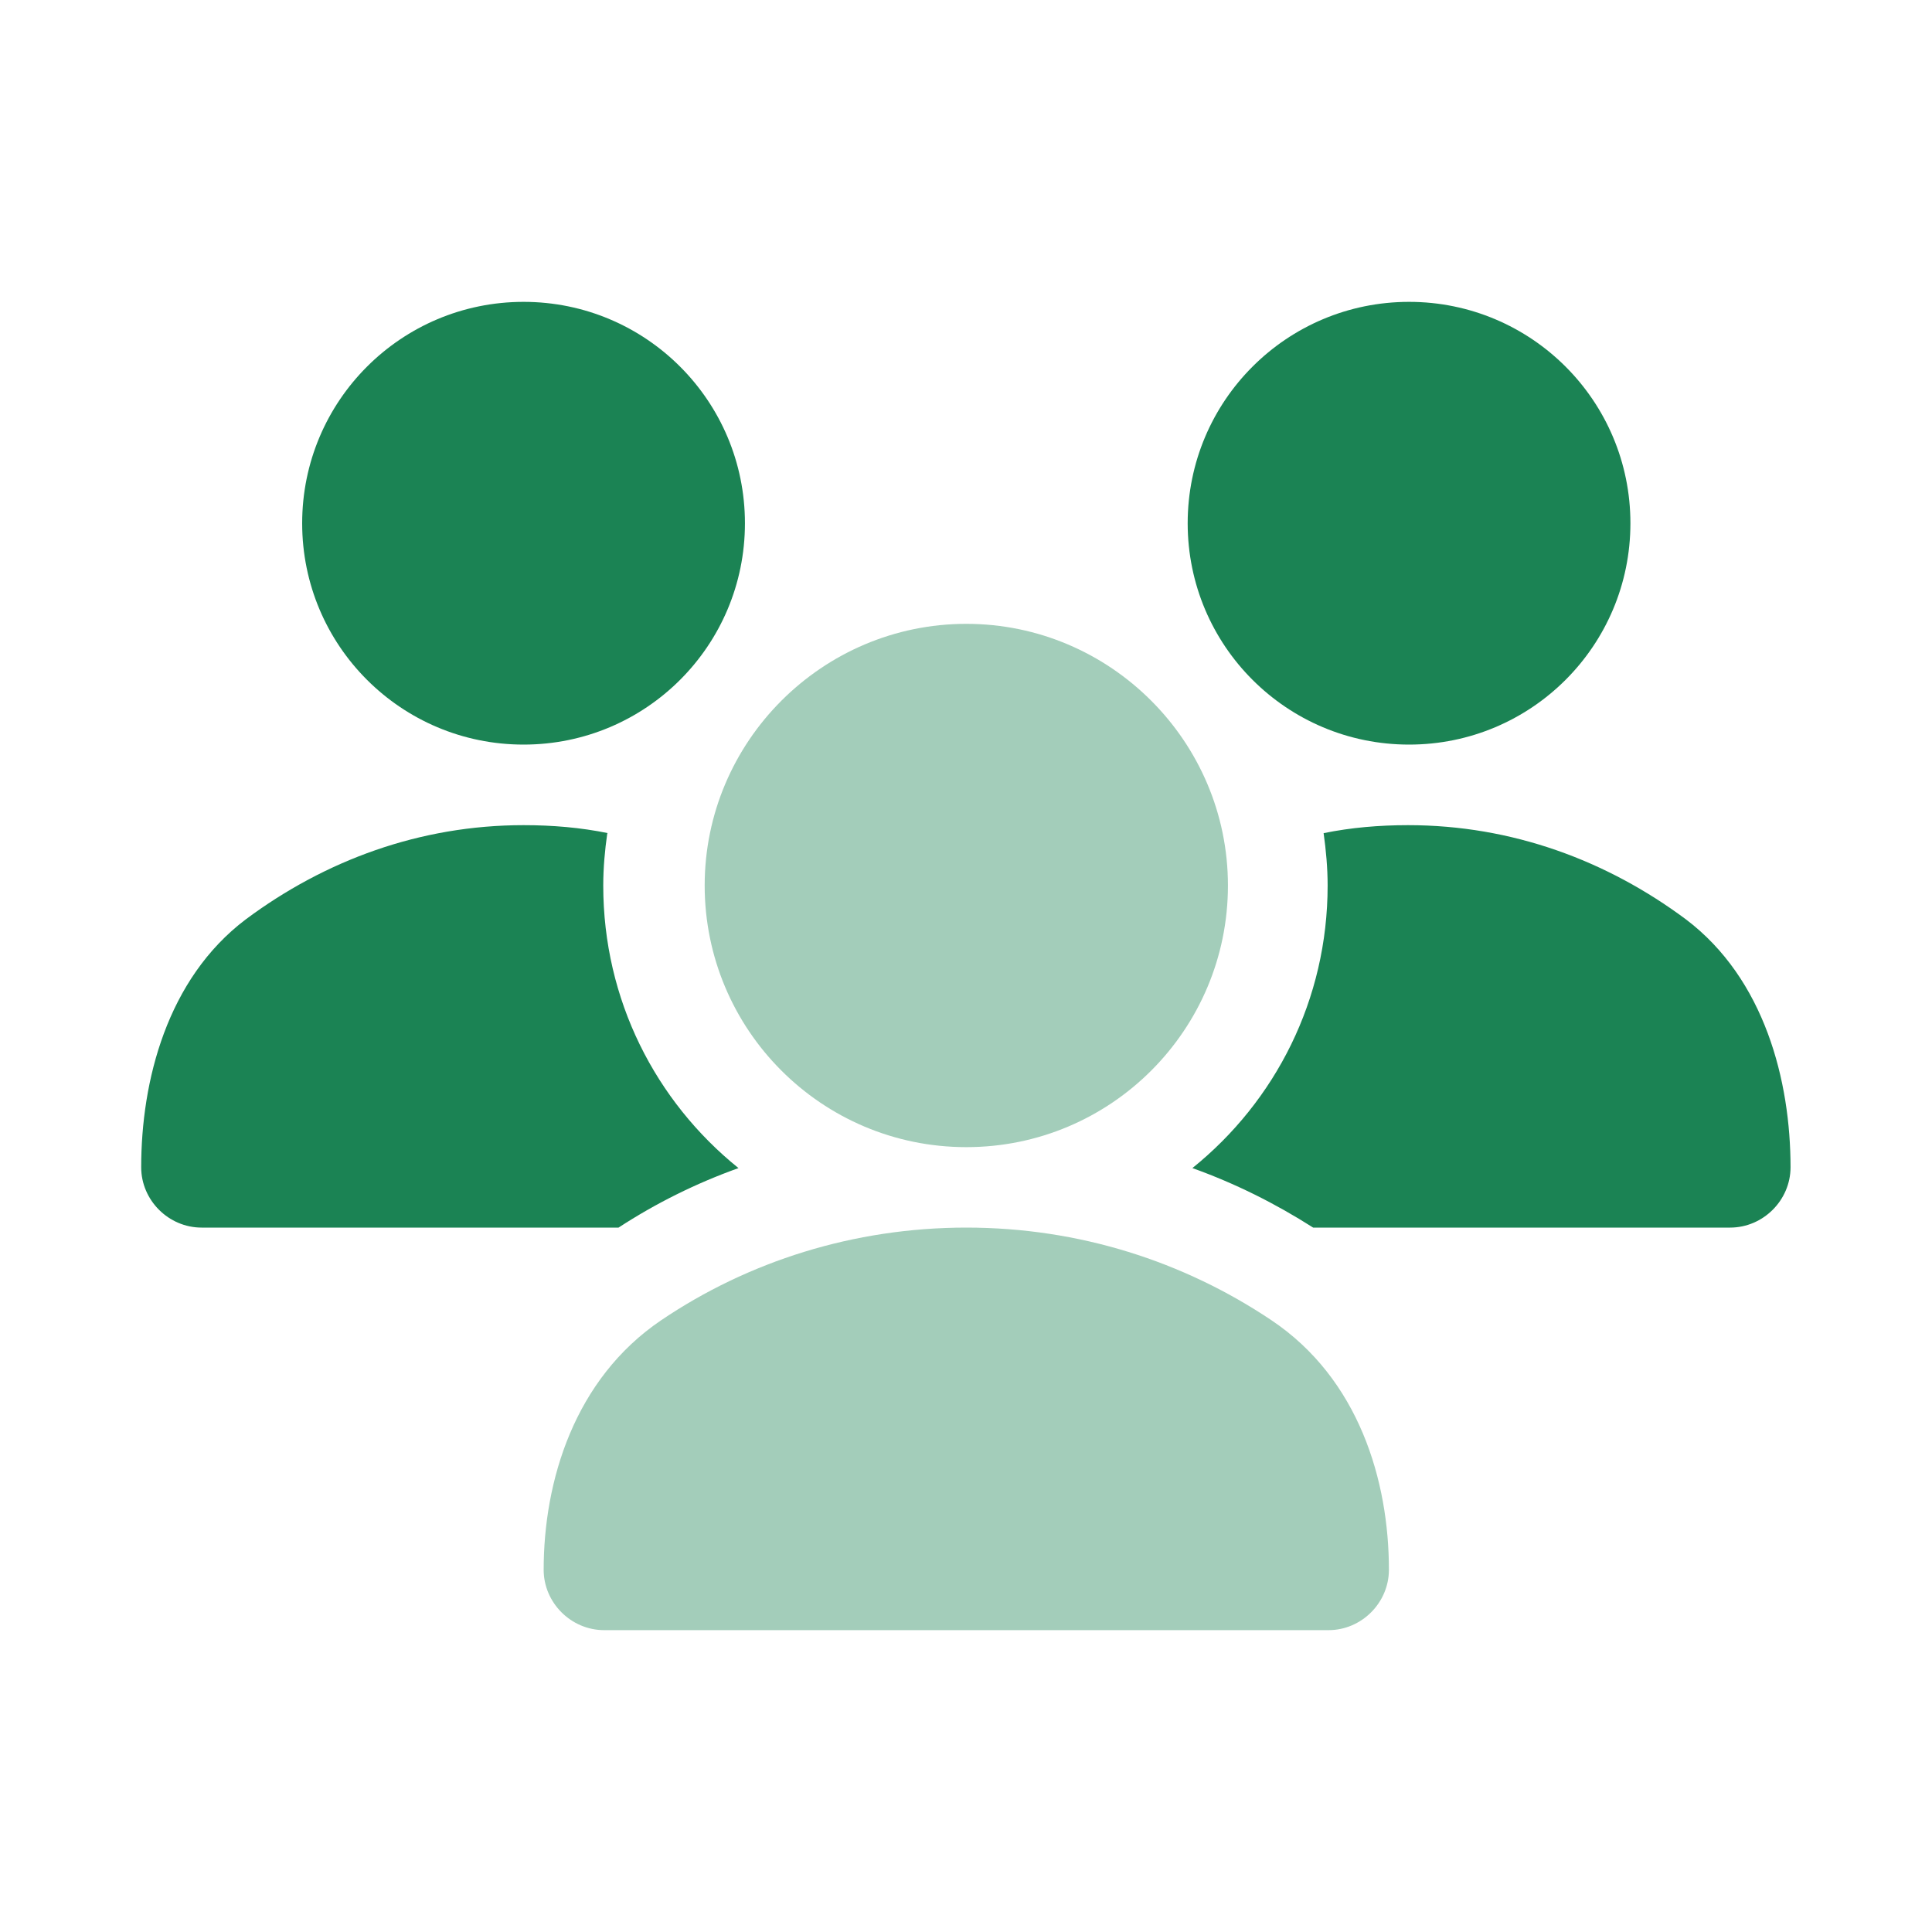
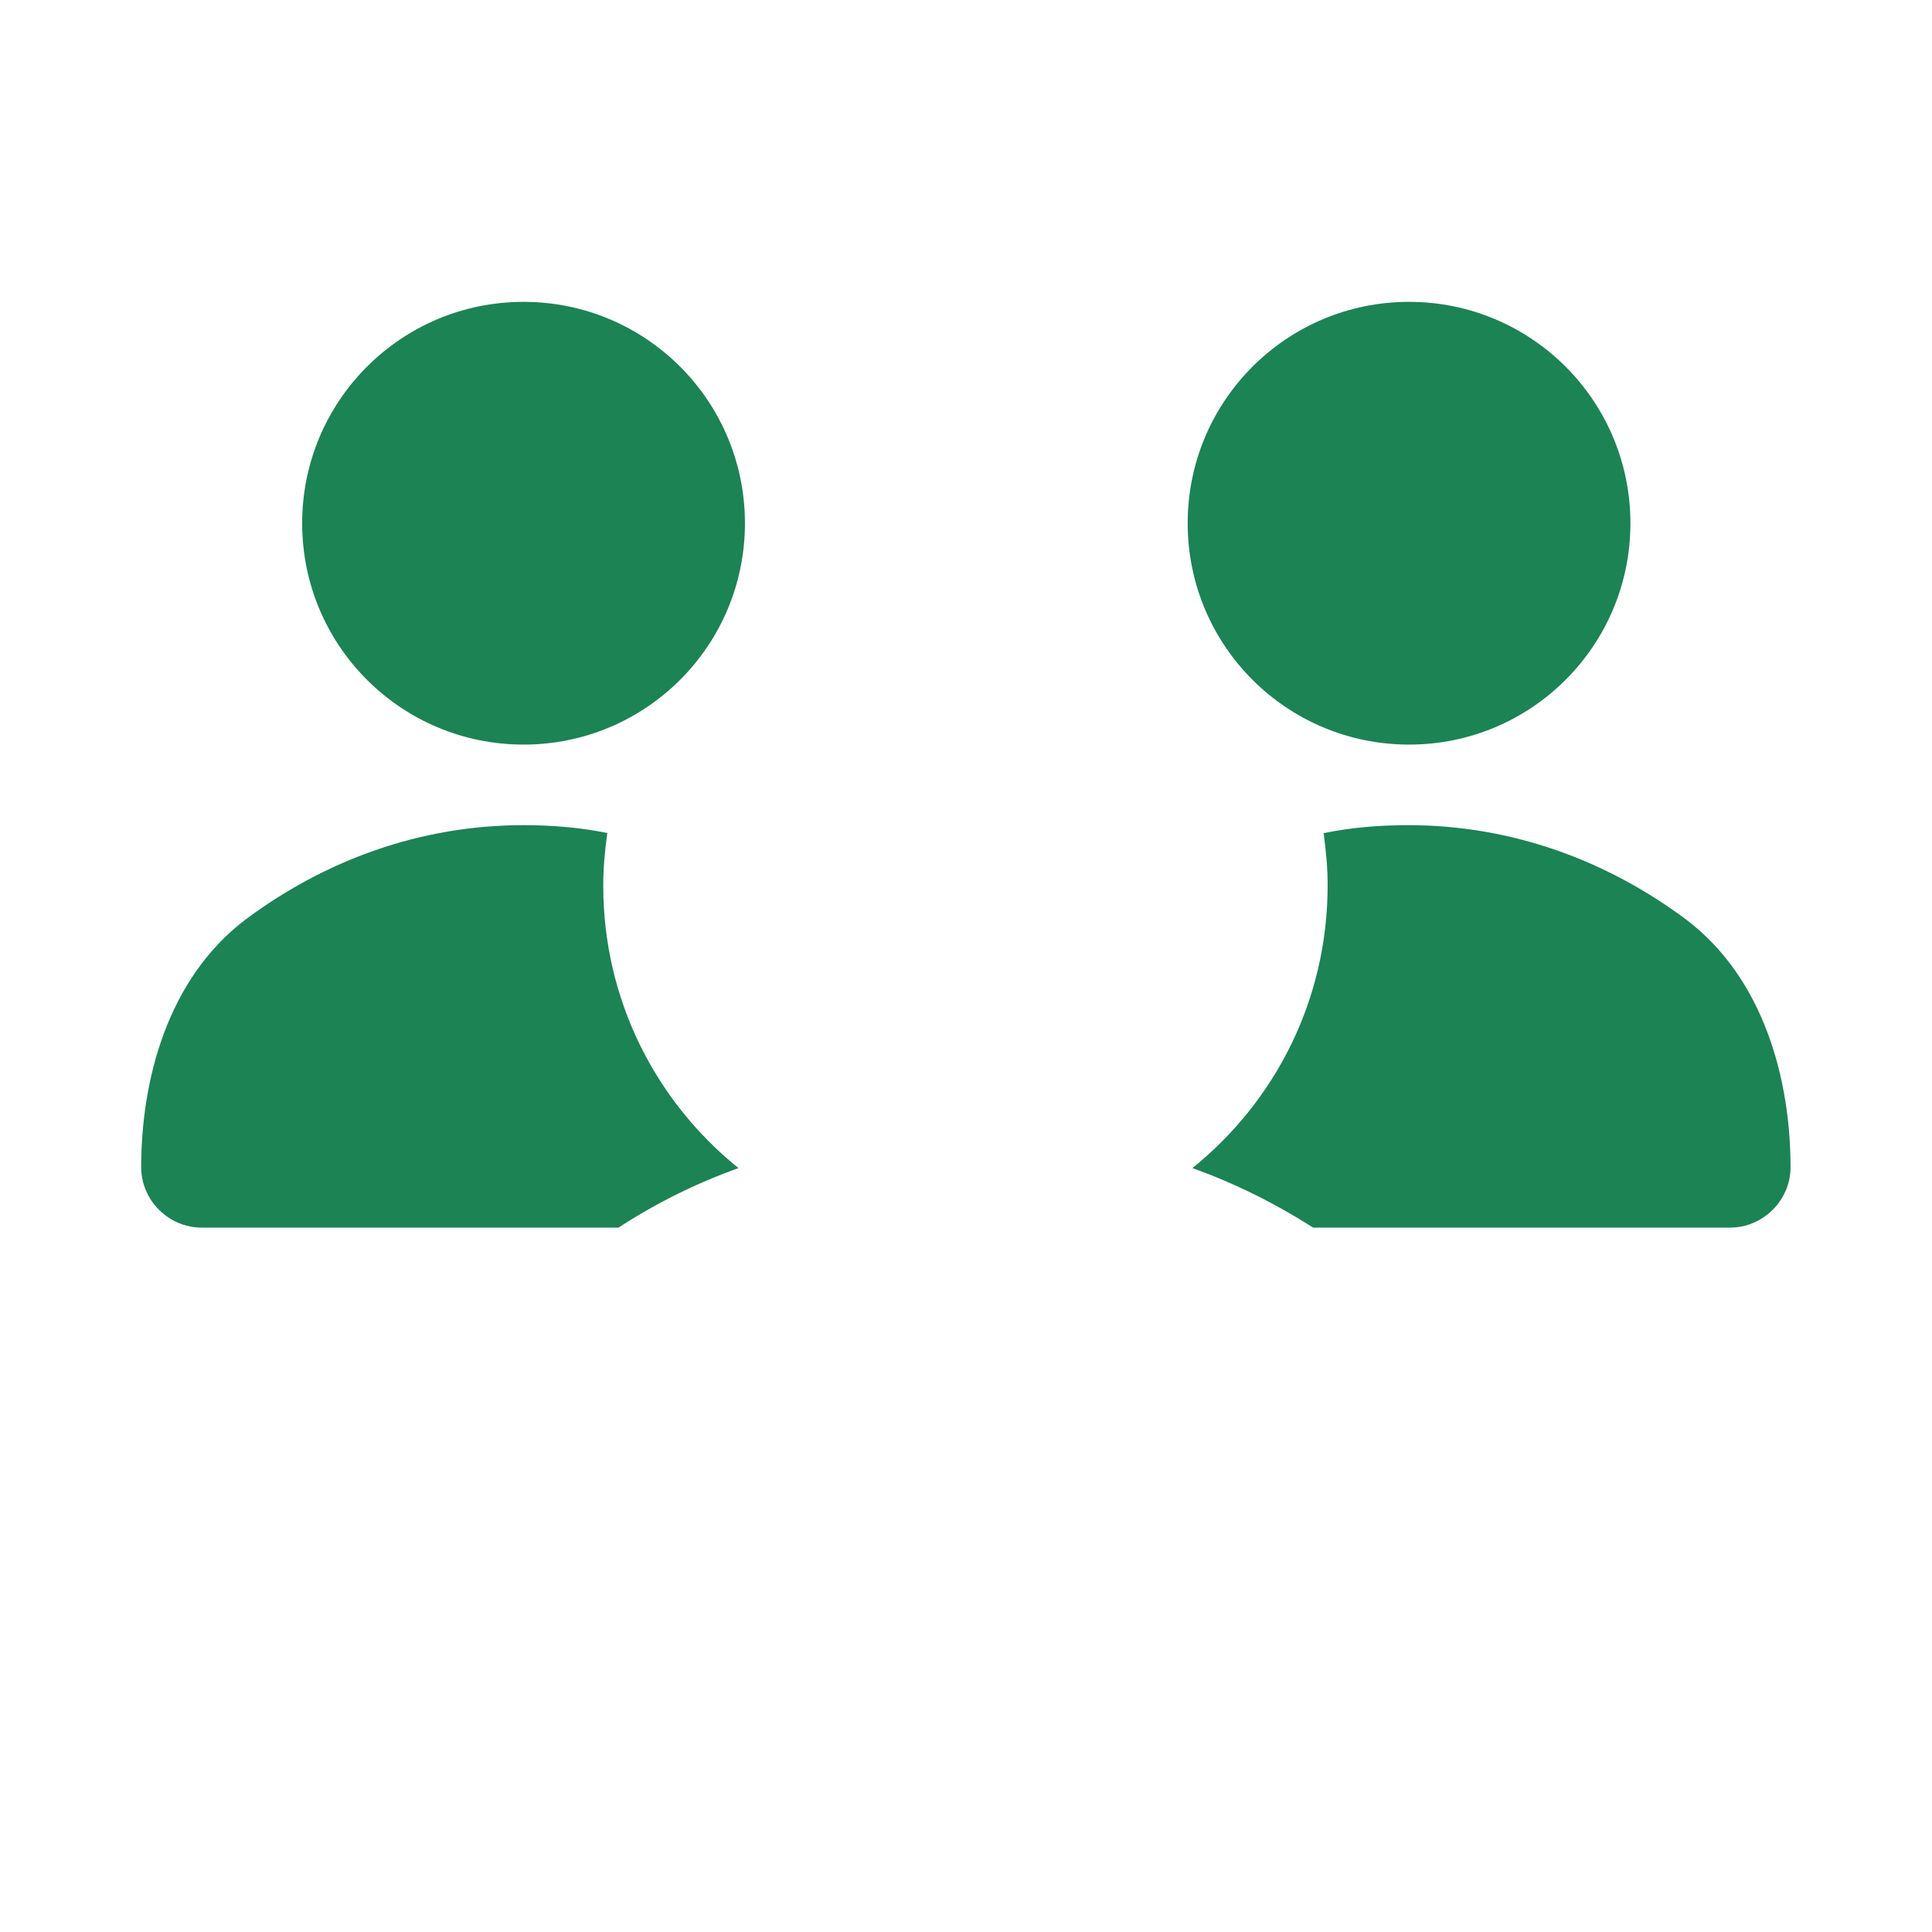
<svg xmlns="http://www.w3.org/2000/svg" width="50" height="50" viewBox="0 0 50 50" fill="none">
-   <path opacity="0.4" d="M25.008 31.77C27.924 31.77 30.634 32.646 32.904 34.167C35.175 35.688 35.945 38.334 35.945 40.625C35.945 41.479 35.237 42.188 34.383 42.188H15.633C14.779 42.187 14.07 41.479 14.07 40.625C14.07 38.333 14.862 35.688 17.112 34.167C19.362 32.646 22.091 31.771 25.008 31.77ZM25.008 16.145C28.737 16.145 31.779 19.188 31.779 22.917C31.779 26.646 28.758 29.688 25.008 29.688C21.258 29.687 18.238 26.646 18.237 22.917C18.237 19.188 21.279 16.146 25.008 16.145Z" fill="#1B8354" />
  <path d="M13.55 21.355C14.3 21.355 15.029 21.417 15.737 21.562H15.717C15.654 22 15.612 22.459 15.612 22.917C15.612 25.875 16.966 28.5 19.112 30.23C18.008 30.625 16.966 31.145 16.008 31.77H5.217C4.363 31.77 3.654 31.062 3.654 30.208C3.654 27.979 4.321 25.334 6.362 23.792C8.404 22.271 10.862 21.355 13.55 21.355ZM36.442 21.355C39.13 21.355 41.588 22.271 43.63 23.792C45.672 25.334 46.339 27.979 46.339 30.208C46.339 31.062 45.63 31.77 44.776 31.77H33.984C33.005 31.146 31.963 30.625 30.859 30.23C33.005 28.5 34.359 25.875 34.359 22.917C34.359 22.459 34.317 22 34.255 21.562C34.963 21.417 35.693 21.355 36.442 21.355ZM13.55 7.812C16.716 7.812 19.279 10.375 19.279 13.542C19.279 16.709 16.716 19.27 13.55 19.27C10.383 19.27 7.82 16.709 7.82 13.542C7.82 10.375 10.383 7.812 13.55 7.812ZM36.467 7.812C39.633 7.813 42.195 10.375 42.195 13.542C42.195 16.708 39.633 19.27 36.467 19.27C33.3 19.27 30.738 16.709 30.737 13.542C30.737 10.375 33.3 7.812 36.467 7.812Z" fill="#1B8354" />
</svg>